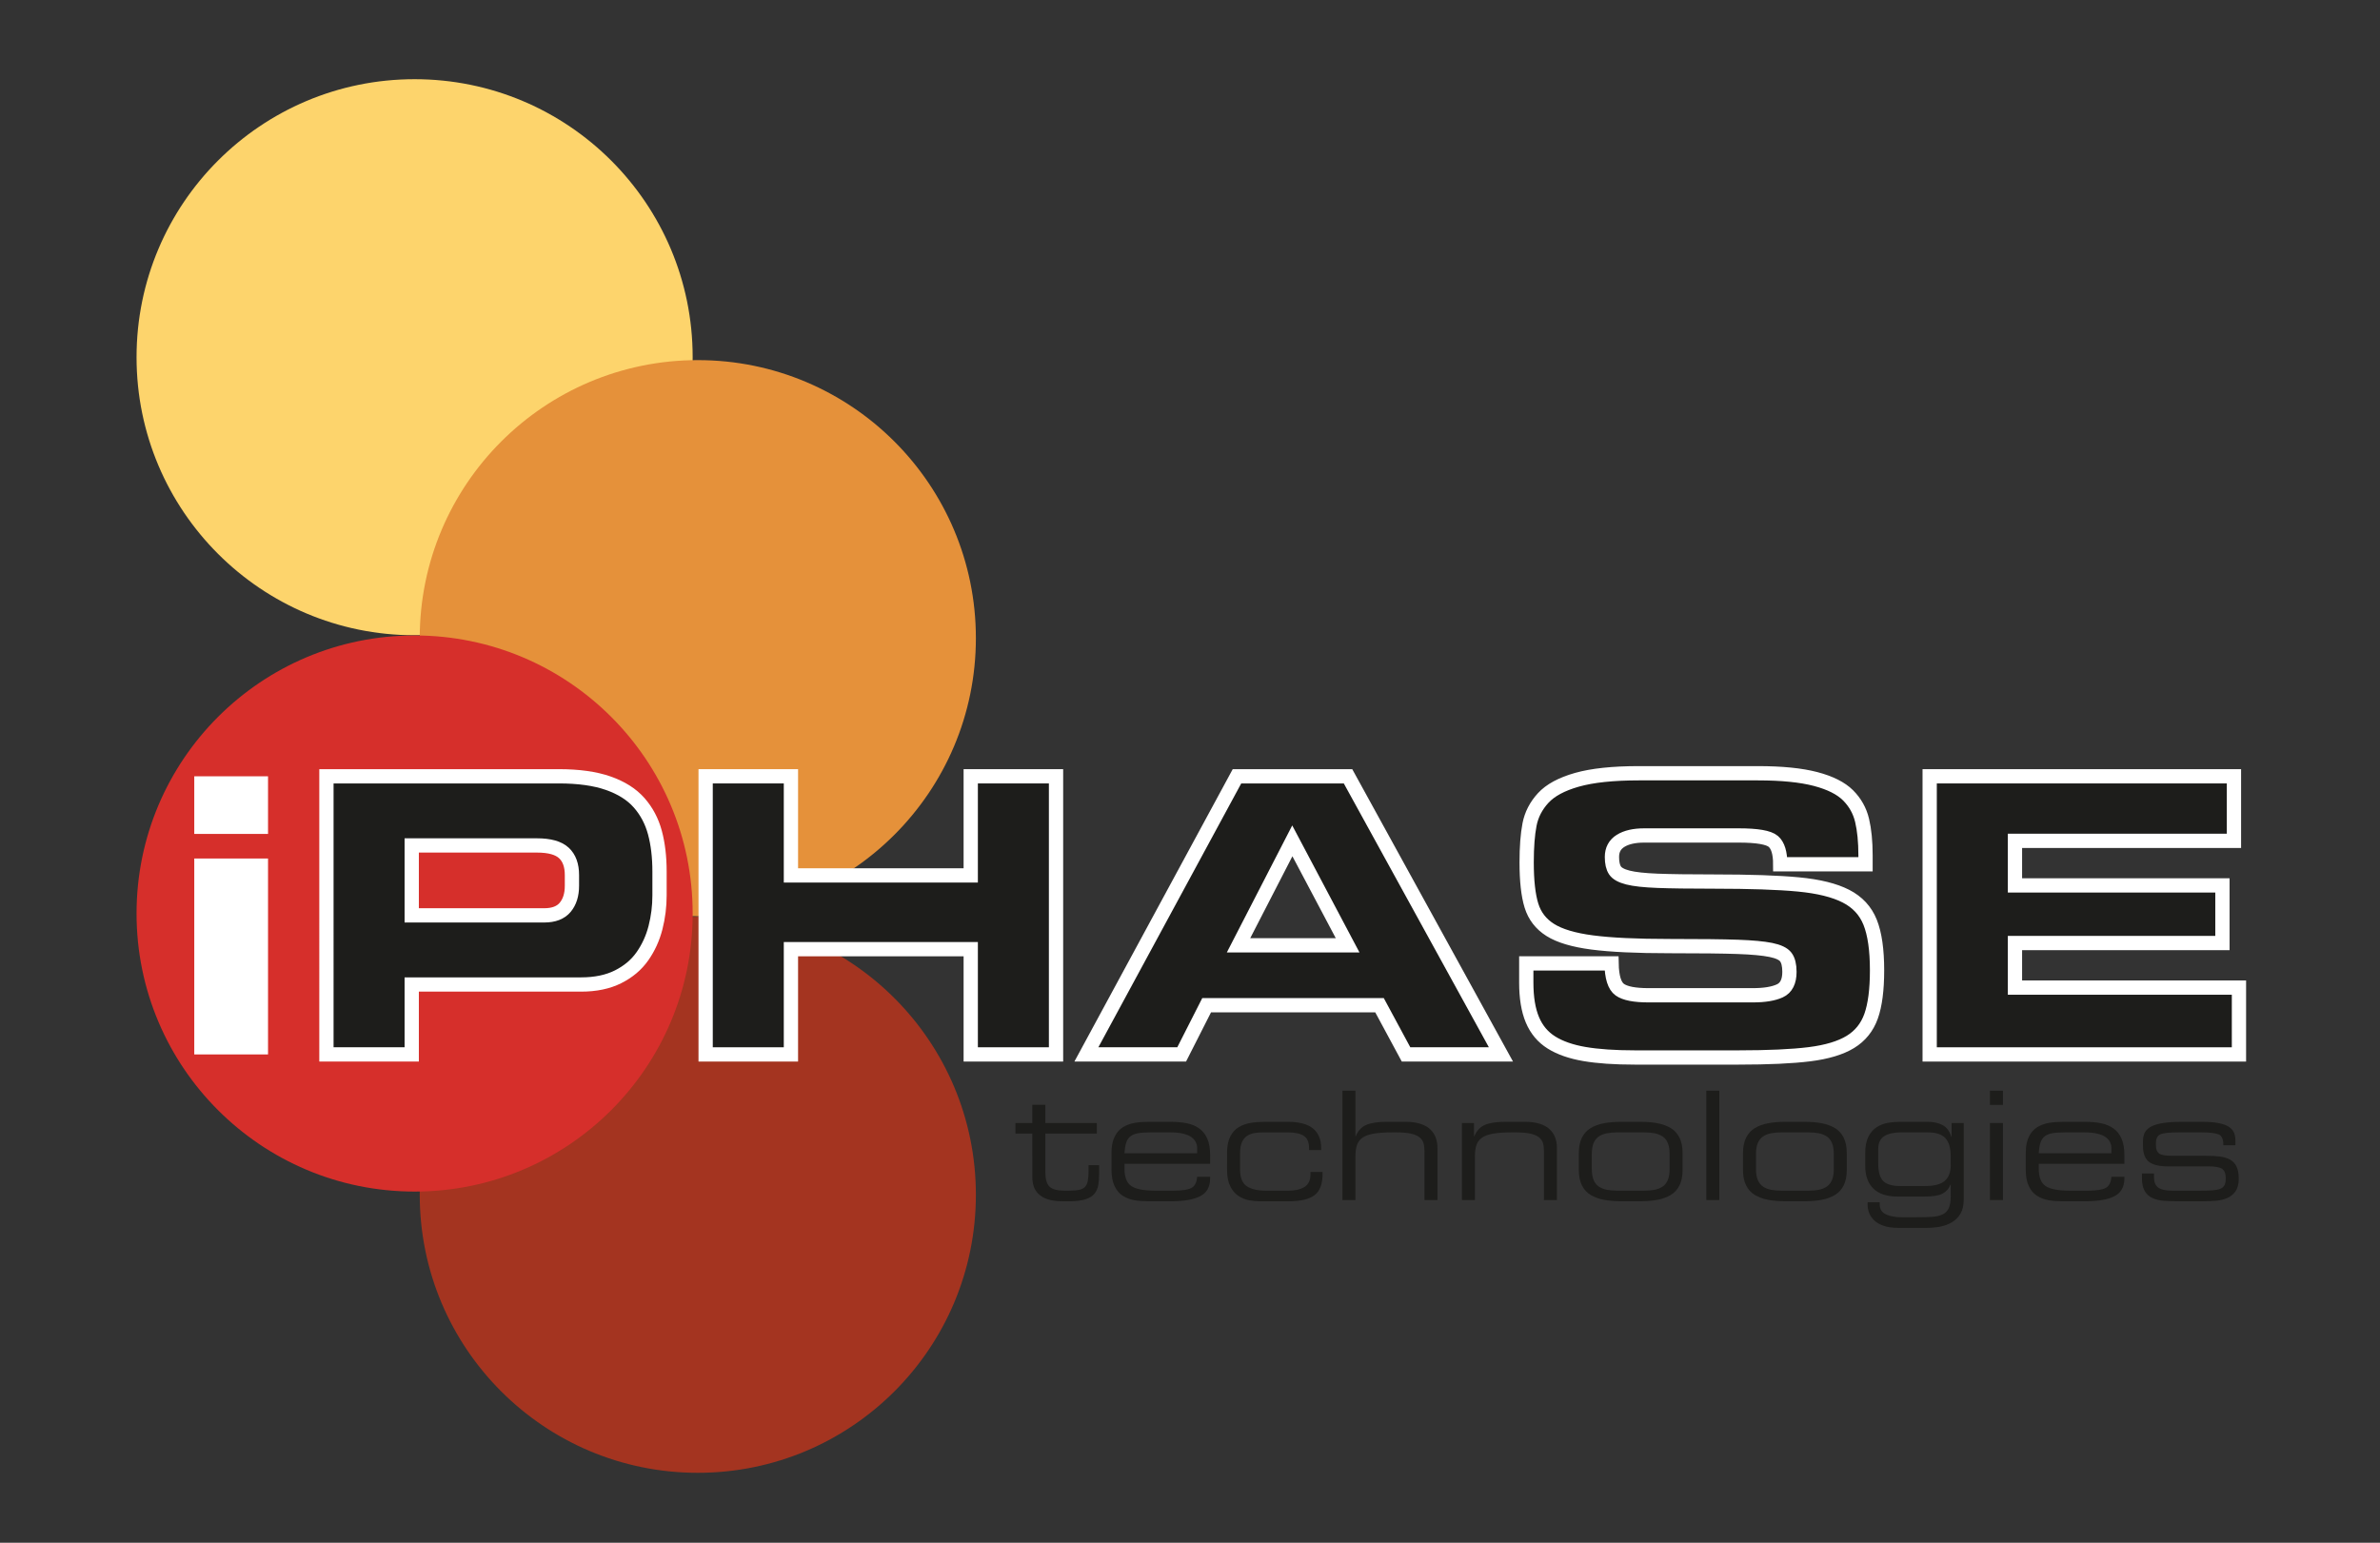
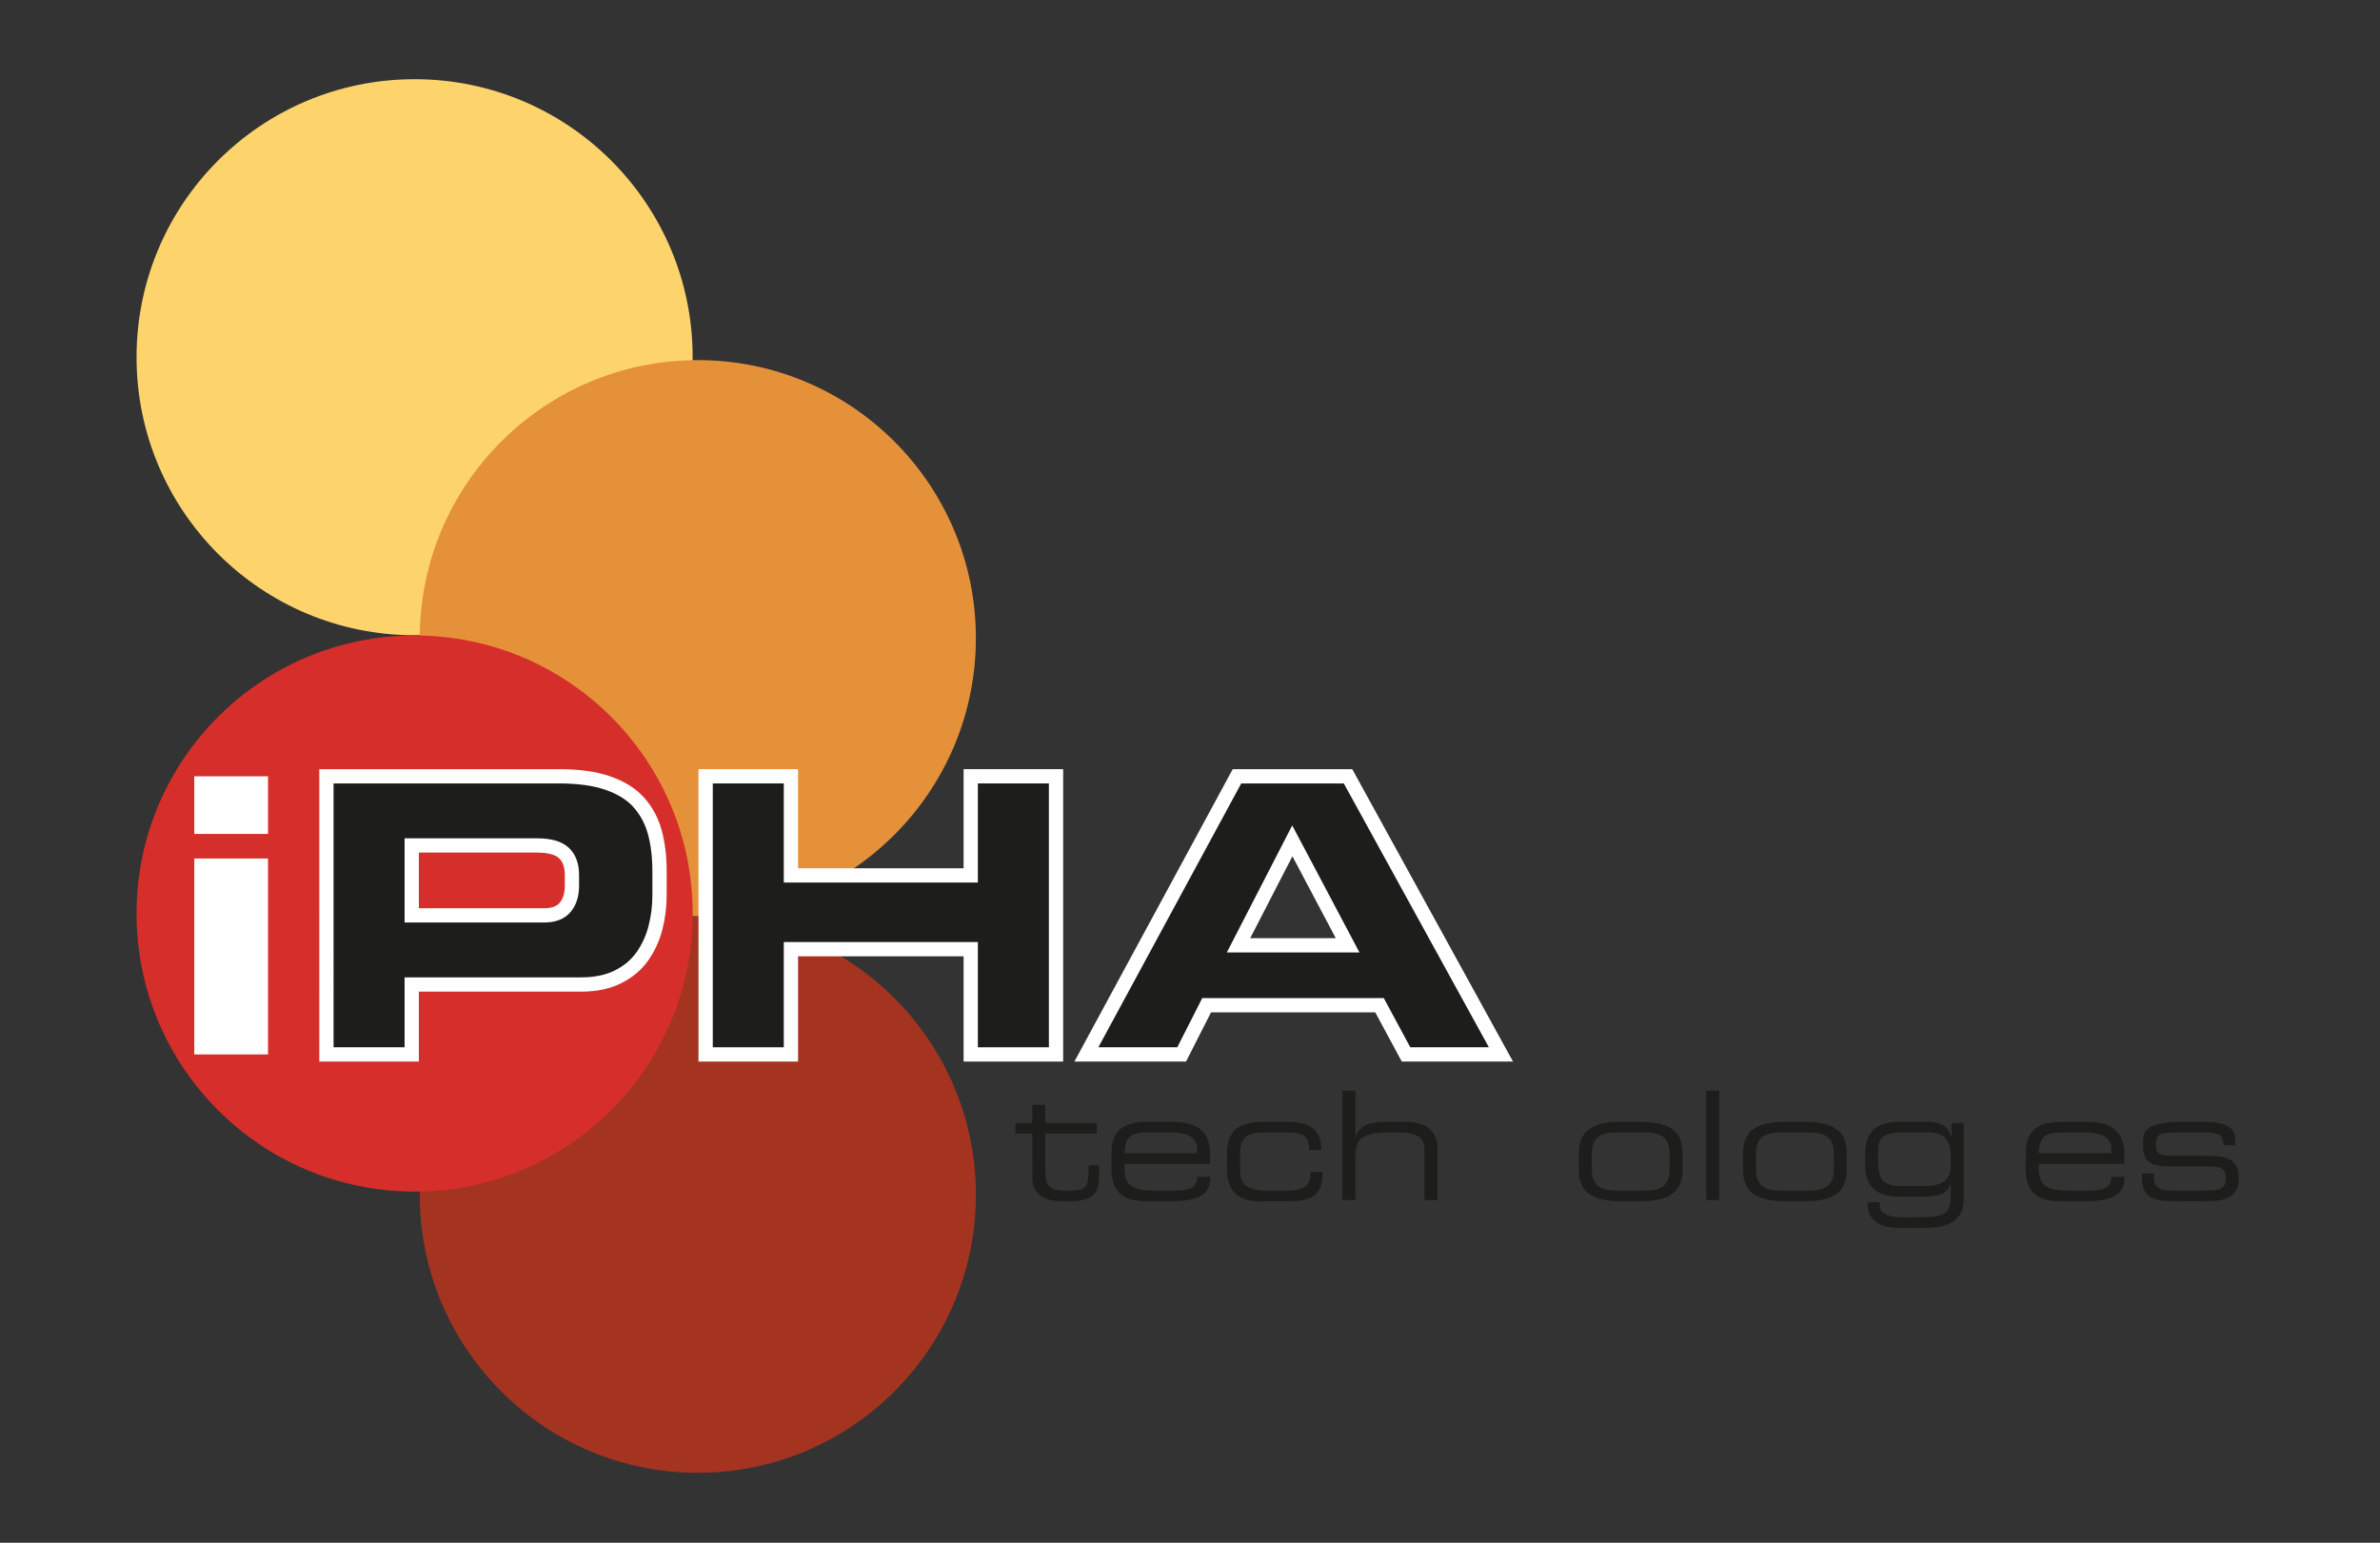
<svg xmlns="http://www.w3.org/2000/svg" id="Layer_1" x="0px" y="0px" width="198.43px" height="128.641px" viewBox="0 0 198.43 128.641" xml:space="preserve">
  <rect x="0" y="0" width="198.43" height="128.641" fill="#333333" stroke="none" />
  <g>
    <g>
      <path fill="#FDD46C" d="M57.75,29.785c0,12.805-10.376,23.185-23.184,23.185c-12.802,0-23.181-10.38-23.181-23.185   S21.764,6.604,34.566,6.604C47.374,6.604,57.75,16.98,57.75,29.785z" />
      <path fill="#E5913A" d="M81.363,53.21c0,12.802-10.38,23.188-23.181,23.188c-12.803,0-23.187-10.387-23.187-23.188   s10.384-23.182,23.187-23.182C70.983,30.028,81.363,40.408,81.363,53.21z" />
      <circle fill="#A43420" cx="58.179" cy="99.625" r="23.184" />
      <path fill="#D62F2B" d="M57.75,76.174c0,12.804-10.375,23.184-23.181,23.184c-12.804,0-23.184-10.38-23.184-23.184   c0-12.803,10.38-23.186,23.184-23.186C47.375,52.988,57.75,63.371,57.75,76.174z" />
    </g>
    <g>
      <path fill="#FFFFFF" d="M22.347,69.536h-6.15v-4.805h6.15V69.536z M22.347,87.923h-6.15V71.586h6.15V87.923z" />
      <path fill="#1D1D1B" stroke="#FFFFFF" stroke-width="1.19" d="M27.216,64.731h19.379c1.645,0,3.016,0.192,4.116,0.576   c1.1,0.385,1.959,0.93,2.579,1.634c0.619,0.705,1.057,1.533,1.313,2.482c0.256,0.951,0.384,2.034,0.384,3.252v1.985   c0,0.919-0.112,1.815-0.336,2.691c-0.224,0.876-0.587,1.671-1.089,2.386c-0.502,0.716-1.18,1.287-2.034,1.714   c-0.854,0.428-1.879,0.641-3.075,0.641H34.327v5.83h-7.111V64.731z M34.327,76.327h11.051c0.79,0,1.372-0.225,1.746-0.673   c0.373-0.448,0.561-1.046,0.561-1.794v-0.896c0-0.812-0.224-1.426-0.673-1.842c-0.448-0.417-1.196-0.625-2.242-0.625H34.327   V76.327z" />
      <path fill="#1D1D1B" stroke="#FFFFFF" stroke-width="1.19" d="M58.832,64.731h7.111v8.265h14.991v-8.265h7.111v23.191h-7.111   v-8.776H65.943v8.776h-7.111V64.731z" />
      <path fill="#1D1D1B" stroke="#FFFFFF" stroke-width="1.19" d="M103.132,64.731h9.258l12.749,23.191h-7.912l-2.211-4.101h-14.414   l-2.082,4.101h-7.944L103.132,64.731z M103.26,78.826h9.098l-4.612-8.713L103.26,78.826z" />
-       <path fill="#1D1D1B" stroke="#FFFFFF" stroke-width="1.19" d="M127.252,80.331h7.11c0.021,1.153,0.251,1.885,0.689,2.194   c0.438,0.31,1.233,0.465,2.386,0.465h8.713c0.961,0,1.708-0.123,2.242-0.369c0.534-0.245,0.801-0.773,0.801-1.585   c0-0.556-0.102-0.966-0.304-1.233c-0.203-0.267-0.62-0.465-1.249-0.593c-0.631-0.128-1.549-0.213-2.755-0.256   c-1.207-0.043-3.103-0.064-5.687-0.064c-2.754,0-4.906-0.101-6.454-0.304c-1.549-0.203-2.712-0.55-3.491-1.042   c-0.78-0.49-1.303-1.169-1.57-2.033c-0.267-0.865-0.4-2.066-0.4-3.604c0-1.281,0.08-2.332,0.24-3.154s0.539-1.559,1.138-2.211   c0.598-0.65,1.537-1.158,2.818-1.521c1.281-0.362,3-0.544,5.157-0.544h9.931c1.985,0,3.587,0.16,4.805,0.48   c1.217,0.32,2.119,0.774,2.707,1.361c0.587,0.587,0.977,1.281,1.169,2.082s0.288,1.777,0.288,2.931v0.736h-7.111   c0-0.938-0.192-1.574-0.576-1.905c-0.385-0.331-1.346-0.497-2.883-0.497h-7.88c-0.833,0-1.49,0.15-1.971,0.449   s-0.721,0.747-0.721,1.345c0,0.492,0.085,0.865,0.257,1.121c0.17,0.257,0.528,0.454,1.073,0.593   c0.544,0.14,1.366,0.229,2.466,0.272s2.664,0.064,4.693,0.064c3.031,0,5.386,0.08,7.063,0.24s2.995,0.485,3.956,0.977   s1.634,1.217,2.019,2.178c0.384,0.961,0.576,2.296,0.576,4.005c0,1.623-0.166,2.898-0.496,3.827   c-0.332,0.93-0.908,1.645-1.73,2.146s-1.959,0.844-3.411,1.025c-1.452,0.181-3.428,0.271-5.926,0.271h-8.617   c-1.687,0-3.091-0.096-4.212-0.288s-2.039-0.513-2.755-0.961s-1.244-1.078-1.586-1.89s-0.512-1.847-0.512-3.107V80.331z" />
-       <path fill="#1D1D1B" stroke="#FFFFFF" stroke-width="1.19" d="M160.885,64.731h25.369v5.382h-18.258v3.716h17.297v4.805h-17.297   v3.716h18.675v5.573h-25.786V64.731z" />
    </g>
    <g>
      <path fill="#1D1D1B" d="M86.071,94.523h-1.41v-0.882h1.41v-1.523h1.083v1.523h4.294v0.882h-4.294v3.198   c0,0.597,0.117,1.006,0.353,1.229c0.235,0.223,0.65,0.333,1.247,0.333h0.34c0.37,0,0.661-0.022,0.875-0.068   c0.214-0.047,0.378-0.128,0.491-0.246c0.113-0.117,0.191-0.281,0.233-0.491s0.063-0.491,0.063-0.844v-0.479h0.881v0.705   c0,0.387-0.023,0.708-0.069,0.964c-0.046,0.256-0.147,0.486-0.302,0.692s-0.403,0.365-0.743,0.479   c-0.34,0.113-0.792,0.17-1.354,0.17h-0.592c-0.487,0-0.894-0.055-1.222-0.163c-0.327-0.109-0.585-0.259-0.774-0.447   c-0.189-0.189-0.321-0.401-0.396-0.636c-0.076-0.235-0.114-0.496-0.114-0.781V94.523z" />
      <path fill="#1D1D1B" d="M92.67,96.136c0-0.555,0.088-1.008,0.265-1.36c0.176-0.353,0.411-0.617,0.705-0.794   c0.293-0.176,0.619-0.293,0.976-0.353c0.356-0.059,0.757-0.088,1.203-0.088h1.738c0.529,0,0.99,0.04,1.385,0.12   c0.395,0.079,0.739,0.222,1.033,0.428c0.293,0.206,0.52,0.491,0.68,0.856c0.159,0.365,0.239,0.825,0.239,1.379v0.718h-7.141v0.403   c0,0.714,0.191,1.198,0.573,1.454c0.382,0.257,1.056,0.384,2.021,0.384h1.486c0.713,0,1.213-0.075,1.499-0.227   c0.286-0.15,0.445-0.461,0.479-0.932h1.083v0.126c0,0.705-0.271,1.201-0.813,1.486c-0.542,0.285-1.35,0.428-2.424,0.428h-1.964   c-0.42,0-0.798-0.029-1.133-0.088c-0.336-0.059-0.649-0.179-0.938-0.359c-0.29-0.18-0.521-0.448-0.692-0.806   c-0.172-0.356-0.258-0.816-0.258-1.379V96.136z M99.81,95.732c0-0.177-0.038-0.342-0.113-0.497   c-0.075-0.155-0.197-0.294-0.365-0.416s-0.398-0.218-0.692-0.29c-0.294-0.071-0.655-0.106-1.083-0.106h-1.587   c-0.453,0-0.812,0.023-1.077,0.069s-0.477,0.13-0.636,0.252c-0.16,0.121-0.277,0.294-0.353,0.516   c-0.075,0.223-0.125,0.523-0.151,0.9h6.057V95.732z" />
      <path fill="#1D1D1B" d="M102.304,96.136c0-0.555,0.088-1.008,0.265-1.36c0.176-0.353,0.415-0.617,0.718-0.794   c0.302-0.176,0.636-0.293,1.001-0.353c0.365-0.059,0.778-0.088,1.24-0.088h1.813c0.974,0,1.686,0.188,2.135,0.561   c0.449,0.374,0.674,0.913,0.674,1.618v0.177h-1.008v-0.151c0-0.504-0.148-0.851-0.447-1.039c-0.298-0.189-0.745-0.283-1.341-0.283   h-1.989c-0.294,0-0.555,0.019-0.781,0.057c-0.227,0.037-0.431,0.115-0.61,0.232c-0.181,0.118-0.323,0.294-0.429,0.529   c-0.104,0.235-0.157,0.546-0.157,0.932v1.348c0,0.672,0.185,1.134,0.554,1.386c0.37,0.252,0.915,0.377,1.638,0.377h1.826   c0.563,0,1.012-0.103,1.347-0.308c0.336-0.206,0.504-0.553,0.504-1.039v-0.215h1.008v0.189c0,0.814-0.219,1.394-0.655,1.737   c-0.437,0.345-1.158,0.517-2.166,0.517h-2.442c-0.294,0-0.59-0.029-0.889-0.088c-0.298-0.059-0.585-0.179-0.862-0.359   c-0.277-0.18-0.504-0.446-0.68-0.799c-0.177-0.354-0.265-0.802-0.265-1.348V96.136z" />
      <path fill="#1D1D1B" d="M111.926,90.947h1.083v3.803h0.024c0.193-0.47,0.491-0.789,0.895-0.957s0.97-0.252,1.7-0.252h1.549   c0.486,0,0.904,0.057,1.253,0.17s0.625,0.271,0.831,0.473c0.206,0.201,0.354,0.433,0.447,0.692   c0.093,0.261,0.139,0.542,0.139,0.844v4.345h-1.083v-4.08c0-0.269-0.027-0.493-0.082-0.674s-0.164-0.338-0.327-0.473   c-0.164-0.134-0.403-0.236-0.718-0.309c-0.315-0.071-0.729-0.106-1.241-0.106h-0.276c-0.639,0-1.159,0.033-1.562,0.101   c-0.403,0.067-0.716,0.176-0.938,0.327s-0.38,0.351-0.473,0.599c-0.092,0.247-0.138,0.568-0.138,0.963v3.652h-1.083V90.947z" />
-       <path fill="#1D1D1B" d="M121.887,93.642h1.007v1.108h0.025c0.193-0.47,0.491-0.789,0.895-0.957   c0.402-0.168,0.97-0.252,1.699-0.252h1.625c0.486,0,0.904,0.057,1.253,0.17s0.625,0.271,0.831,0.473   c0.206,0.201,0.354,0.433,0.447,0.692c0.093,0.261,0.139,0.542,0.139,0.844v4.345h-1.083v-4.08c0-0.269-0.027-0.493-0.082-0.674   s-0.164-0.338-0.327-0.473c-0.164-0.134-0.403-0.236-0.718-0.309c-0.315-0.071-0.729-0.106-1.241-0.106h-0.276   c-0.639,0-1.159,0.033-1.562,0.101c-0.403,0.067-0.716,0.176-0.938,0.327s-0.38,0.351-0.473,0.599   c-0.092,0.247-0.138,0.568-0.138,0.963v3.652h-1.083V93.642z" />
      <path fill="#1D1D1B" d="M131.633,96.147c0-0.512,0.086-0.939,0.259-1.284c0.172-0.344,0.415-0.61,0.73-0.8   c0.314-0.188,0.682-0.323,1.102-0.402c0.42-0.08,0.906-0.12,1.461-0.12h1.549c0.554,0,1.041,0.04,1.461,0.12   c0.42,0.079,0.787,0.214,1.102,0.402c0.315,0.189,0.559,0.456,0.73,0.8c0.172,0.345,0.259,0.772,0.259,1.284v1.411   c0,0.512-0.087,0.94-0.259,1.284c-0.172,0.345-0.415,0.611-0.73,0.8c-0.314,0.188-0.682,0.323-1.102,0.403   c-0.42,0.079-0.907,0.119-1.461,0.119h-1.549c-0.555,0-1.041-0.04-1.461-0.119c-0.42-0.08-0.787-0.215-1.102-0.403   c-0.315-0.188-0.559-0.455-0.73-0.8c-0.173-0.344-0.259-0.772-0.259-1.284V96.147z M139.202,96.211c0-0.361-0.051-0.661-0.151-0.9   s-0.246-0.422-0.435-0.548c-0.189-0.126-0.409-0.214-0.661-0.265c-0.252-0.05-0.55-0.075-0.895-0.075h-2.203   c-0.336,0-0.632,0.025-0.889,0.075c-0.256,0.051-0.479,0.139-0.667,0.265s-0.334,0.309-0.435,0.548s-0.151,0.539-0.151,0.9v1.284   c0,0.361,0.051,0.661,0.151,0.9s0.246,0.422,0.435,0.548s0.411,0.215,0.667,0.265c0.257,0.051,0.553,0.075,0.889,0.075h2.203   c0.345,0,0.643-0.024,0.895-0.075c0.252-0.05,0.472-0.139,0.661-0.265c0.188-0.126,0.334-0.309,0.435-0.548s0.151-0.539,0.151-0.9   V96.211z" />
      <path fill="#1D1D1B" d="M142.262,90.947h1.083v9.117h-1.083V90.947z" />
      <path fill="#1D1D1B" d="M145.321,96.147c0-0.512,0.086-0.939,0.259-1.284c0.172-0.344,0.415-0.61,0.73-0.8   c0.314-0.188,0.682-0.323,1.102-0.402c0.42-0.08,0.906-0.12,1.461-0.12h1.549c0.554,0,1.041,0.04,1.461,0.12   c0.42,0.079,0.787,0.214,1.102,0.402c0.315,0.189,0.559,0.456,0.73,0.8c0.172,0.345,0.259,0.772,0.259,1.284v1.411   c0,0.512-0.087,0.94-0.259,1.284c-0.172,0.345-0.415,0.611-0.73,0.8c-0.314,0.188-0.682,0.323-1.102,0.403   c-0.42,0.079-0.907,0.119-1.461,0.119h-1.549c-0.555,0-1.041-0.04-1.461-0.119c-0.42-0.08-0.787-0.215-1.102-0.403   c-0.315-0.188-0.559-0.455-0.73-0.8c-0.173-0.344-0.259-0.772-0.259-1.284V96.147z M152.891,96.211c0-0.361-0.051-0.661-0.151-0.9   s-0.246-0.422-0.435-0.548c-0.189-0.126-0.409-0.214-0.661-0.265c-0.252-0.05-0.55-0.075-0.895-0.075h-2.203   c-0.336,0-0.632,0.025-0.889,0.075c-0.256,0.051-0.479,0.139-0.667,0.265s-0.334,0.309-0.435,0.548s-0.151,0.539-0.151,0.9v1.284   c0,0.361,0.051,0.661,0.151,0.9s0.246,0.422,0.435,0.548s0.411,0.215,0.667,0.265c0.257,0.051,0.553,0.075,0.889,0.075h2.203   c0.345,0,0.643-0.024,0.895-0.075c0.252-0.05,0.472-0.139,0.661-0.265c0.188-0.126,0.334-0.309,0.435-0.548s0.151-0.539,0.151-0.9   V96.211z" />
      <path fill="#1D1D1B" d="M163.721,100.052c0,0.462-0.091,0.846-0.271,1.152c-0.181,0.307-0.42,0.546-0.718,0.718   c-0.299,0.172-0.622,0.292-0.97,0.359c-0.349,0.066-0.712,0.101-1.09,0.101h-2.443c-0.47,0-0.871-0.059-1.202-0.177   c-0.332-0.117-0.592-0.271-0.781-0.459c-0.188-0.189-0.325-0.393-0.409-0.611s-0.126-0.44-0.126-0.667v-0.215h1.008v0.177   c0,0.386,0.17,0.661,0.51,0.825c0.34,0.163,0.791,0.245,1.354,0.245h1.059c0.646,0,1.138-0.013,1.473-0.038   c0.336-0.024,0.619-0.092,0.851-0.201c0.23-0.109,0.4-0.283,0.51-0.522s0.164-0.573,0.164-1.001V98.78h-0.025   c-0.126,0.336-0.345,0.585-0.655,0.749s-0.818,0.245-1.523,0.245h-2.229c-0.891,0-1.562-0.22-2.016-0.661   c-0.453-0.44-0.68-1.076-0.68-1.907v-1.07c0-0.555,0.088-1.006,0.265-1.354c0.176-0.348,0.407-0.612,0.692-0.793   s0.59-0.3,0.913-0.359c0.323-0.059,0.665-0.088,1.026-0.088h2.305c0.479,0,0.89,0.088,1.234,0.265   c0.344,0.176,0.592,0.504,0.742,0.982h0.025v-1.146h1.008V100.052z M162.638,96.387c0-0.654-0.145-1.146-0.435-1.473   c-0.29-0.328-0.787-0.491-1.492-0.491h-2.204c-0.604,0-1.072,0.103-1.404,0.309c-0.331,0.205-0.502,0.556-0.51,1.052v1.184   c0,0.73,0.139,1.233,0.416,1.511c0.276,0.277,0.751,0.416,1.423,0.416h2.09c0.756,0,1.298-0.146,1.625-0.435   c0.327-0.29,0.491-0.72,0.491-1.291V96.387z" />
-       <path fill="#1D1D1B" d="M165.911,90.947h1.083v1.184h-1.083V90.947z M165.911,93.642h1.083v6.423h-1.083V93.642z" />
      <path fill="#1D1D1B" d="M168.896,96.136c0-0.555,0.088-1.008,0.265-1.36c0.176-0.353,0.411-0.617,0.705-0.794   c0.294-0.176,0.619-0.293,0.976-0.353c0.357-0.059,0.758-0.088,1.203-0.088h1.737c0.529,0,0.991,0.04,1.386,0.12   c0.395,0.079,0.738,0.222,1.032,0.428s0.521,0.491,0.681,0.856c0.159,0.365,0.239,0.825,0.239,1.379v0.718h-7.141v0.403   c0,0.714,0.19,1.198,0.573,1.454c0.382,0.257,1.056,0.384,2.021,0.384h1.486c0.714,0,1.213-0.075,1.499-0.227   c0.285-0.15,0.444-0.461,0.479-0.932h1.083v0.126c0,0.705-0.271,1.201-0.813,1.486s-1.35,0.428-2.424,0.428h-1.965   c-0.42,0-0.798-0.029-1.134-0.088s-0.648-0.179-0.938-0.359c-0.29-0.18-0.521-0.448-0.693-0.806   c-0.172-0.356-0.258-0.816-0.258-1.379V96.136z M176.036,95.732c0-0.177-0.038-0.342-0.113-0.497   c-0.076-0.155-0.197-0.294-0.365-0.416s-0.399-0.218-0.693-0.29c-0.294-0.071-0.654-0.106-1.083-0.106h-1.586   c-0.454,0-0.813,0.023-1.077,0.069s-0.477,0.13-0.636,0.252c-0.16,0.121-0.277,0.294-0.353,0.516   c-0.076,0.223-0.126,0.523-0.151,0.9h6.058V95.732z" />
      <path fill="#1D1D1B" d="M178.58,97.848h1.007v0.315c0,0.402,0.117,0.69,0.353,0.862s0.626,0.258,1.172,0.258h2.316   c0.454,0,0.809-0.01,1.064-0.031c0.256-0.021,0.464-0.063,0.623-0.126c0.16-0.063,0.275-0.161,0.347-0.296   c0.071-0.134,0.107-0.323,0.107-0.566v-0.051c0-0.344-0.095-0.59-0.284-0.736c-0.188-0.146-0.585-0.221-1.189-0.221h-3.338   c-0.755,0-1.293-0.132-1.611-0.396c-0.319-0.265-0.479-0.703-0.479-1.316v-0.377c0-0.277,0.048-0.515,0.145-0.712   s0.263-0.363,0.497-0.497c0.235-0.135,0.567-0.237,0.995-0.309c0.429-0.071,0.97-0.107,1.625-0.107h1.662   c0.588,0,1.068,0.04,1.442,0.12c0.373,0.079,0.656,0.19,0.85,0.333c0.193,0.144,0.323,0.309,0.391,0.498   c0.066,0.188,0.101,0.409,0.101,0.661v0.34h-1.008V95.43c0-0.453-0.134-0.734-0.402-0.844c-0.27-0.108-0.748-0.163-1.437-0.163   h-1.889c-0.772,0-1.28,0.055-1.523,0.163c-0.244,0.109-0.365,0.349-0.365,0.718v0.239c0,0.295,0.086,0.507,0.258,0.637   s0.522,0.195,1.052,0.195h2.858c0.471,0,0.863,0.021,1.178,0.063s0.59,0.126,0.825,0.252c0.234,0.126,0.415,0.317,0.541,0.573   s0.189,0.594,0.189,1.014v0.025c0,0.428-0.089,0.77-0.265,1.026c-0.177,0.256-0.407,0.444-0.692,0.566   c-0.286,0.122-0.588,0.197-0.907,0.227s-0.692,0.044-1.121,0.044h-1.989c-0.529,0-0.955-0.013-1.278-0.038   c-0.323-0.024-0.626-0.096-0.907-0.214c-0.281-0.117-0.503-0.311-0.667-0.579s-0.245-0.634-0.245-1.096V97.848z" />
    </g>
  </g>
  <g />
  <g />
  <g />
  <g />
  <g />
  <g />
</svg>